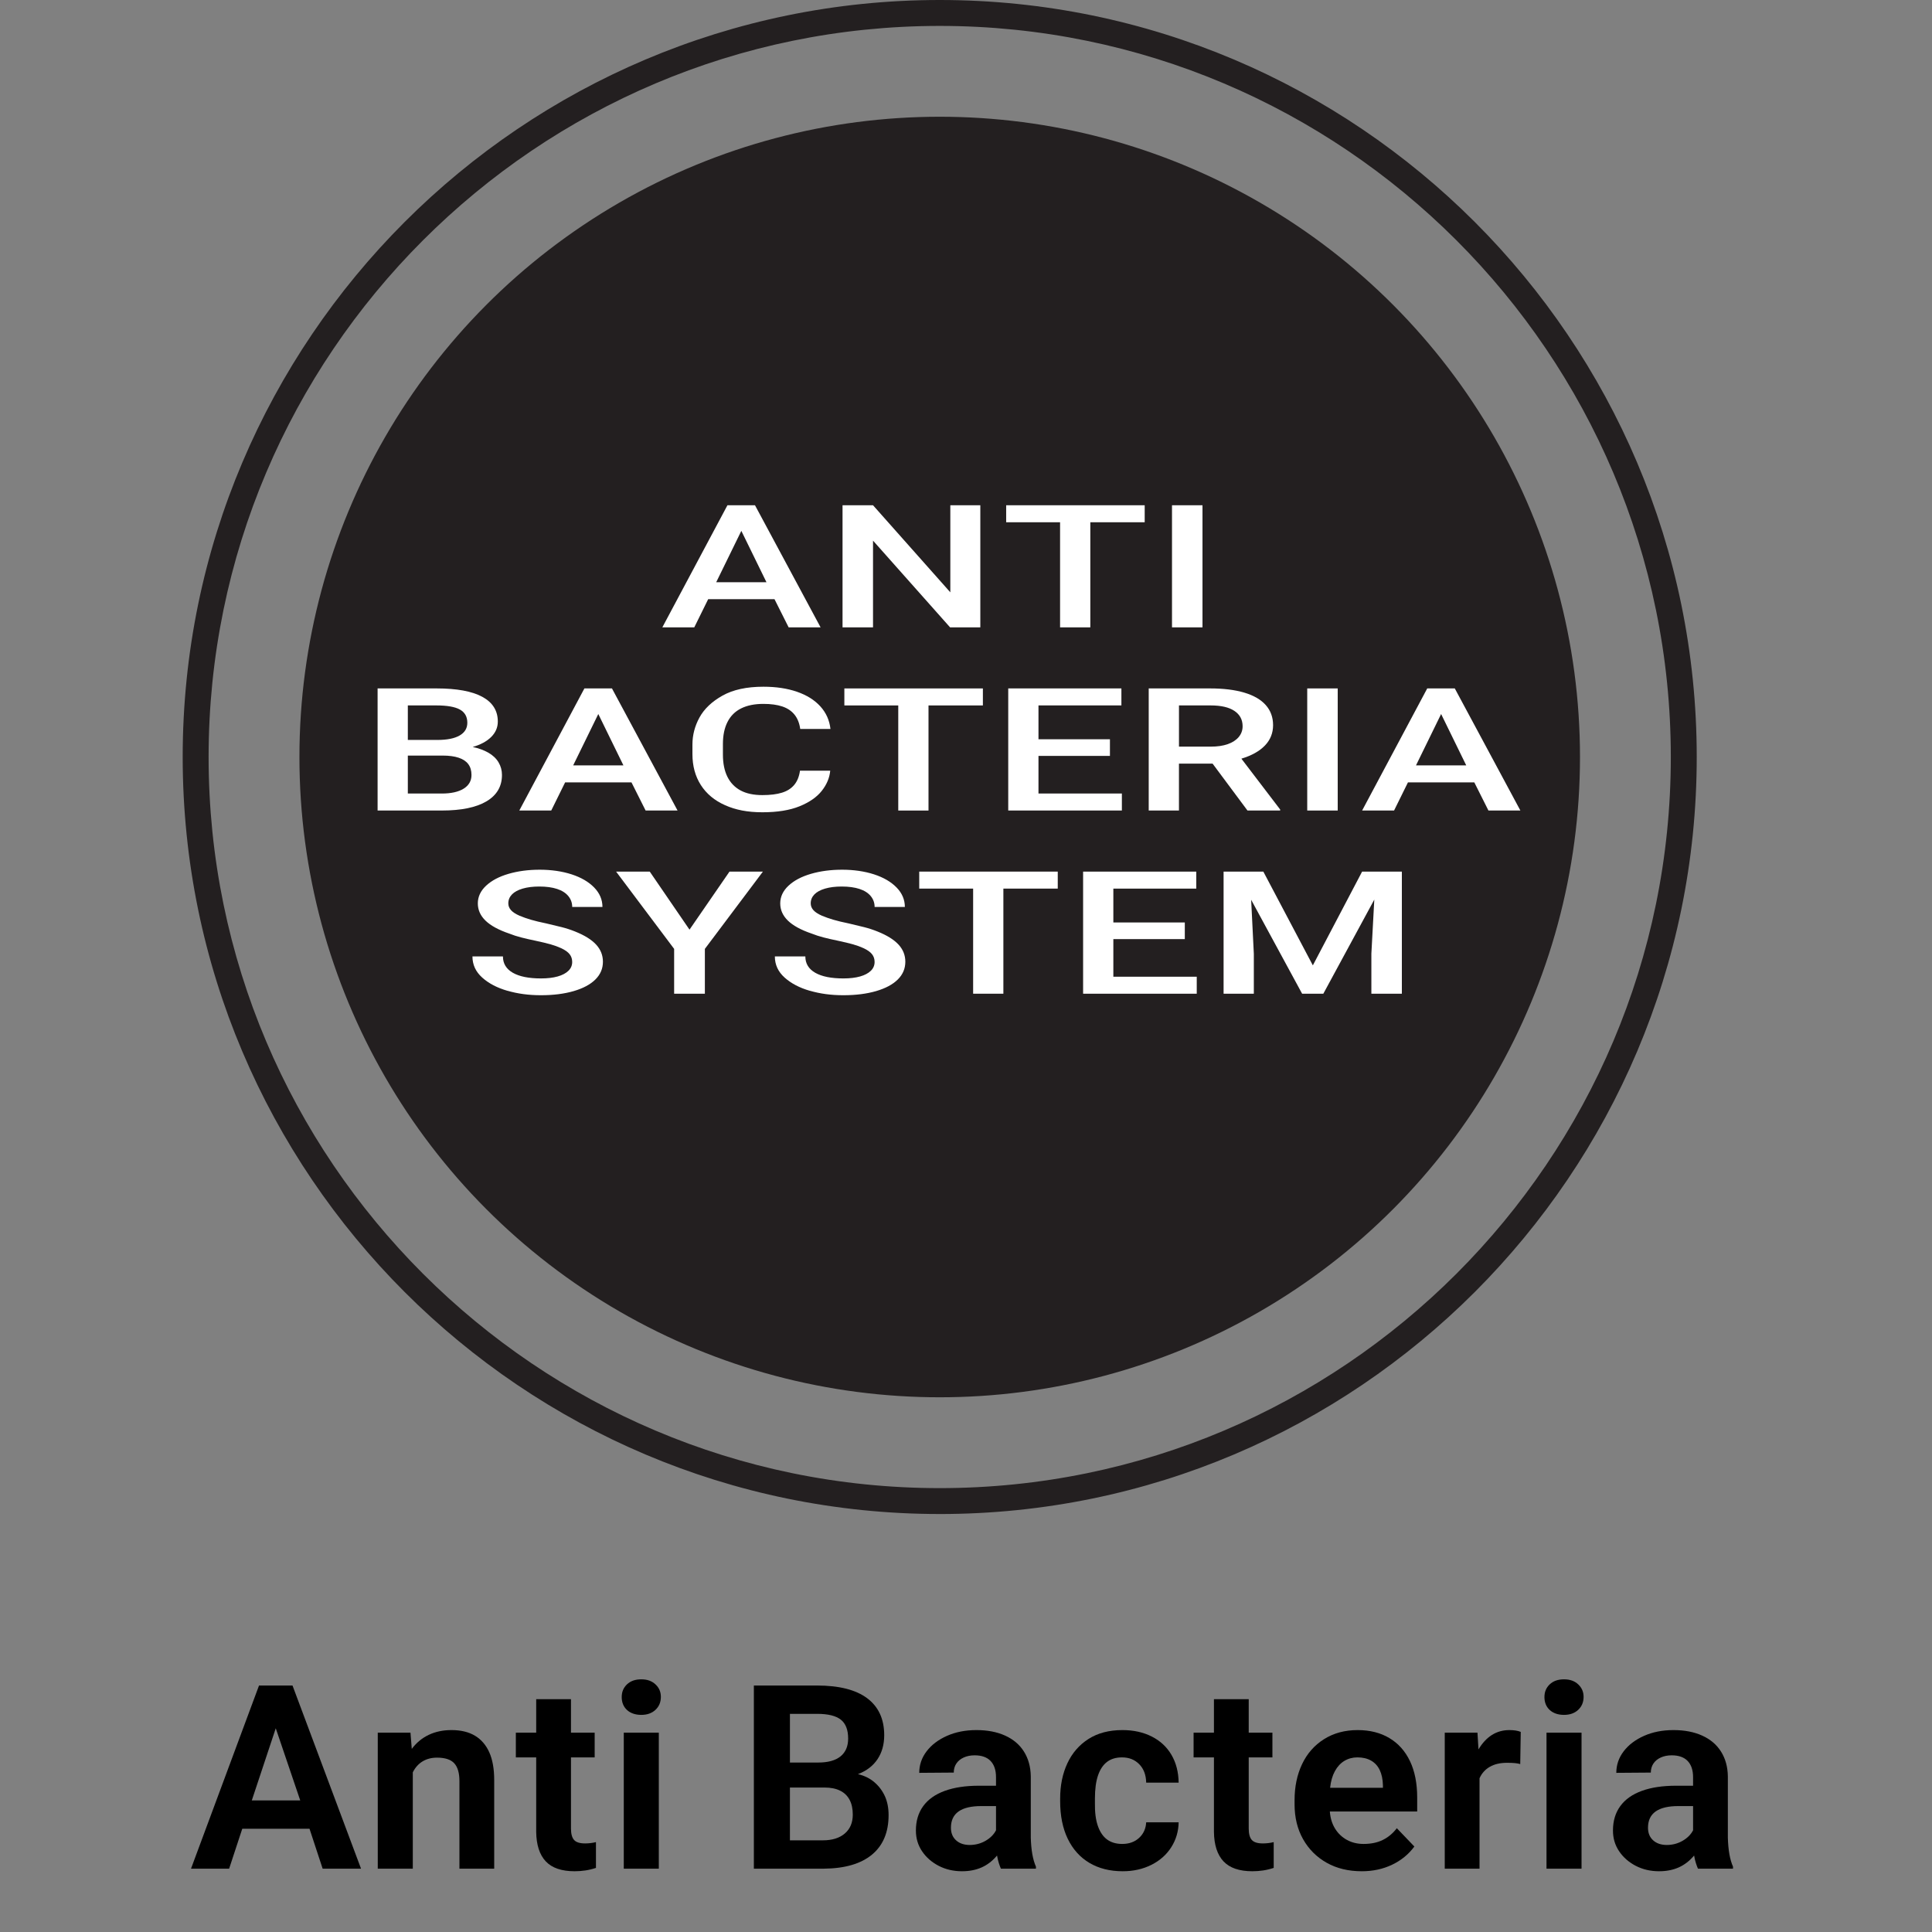
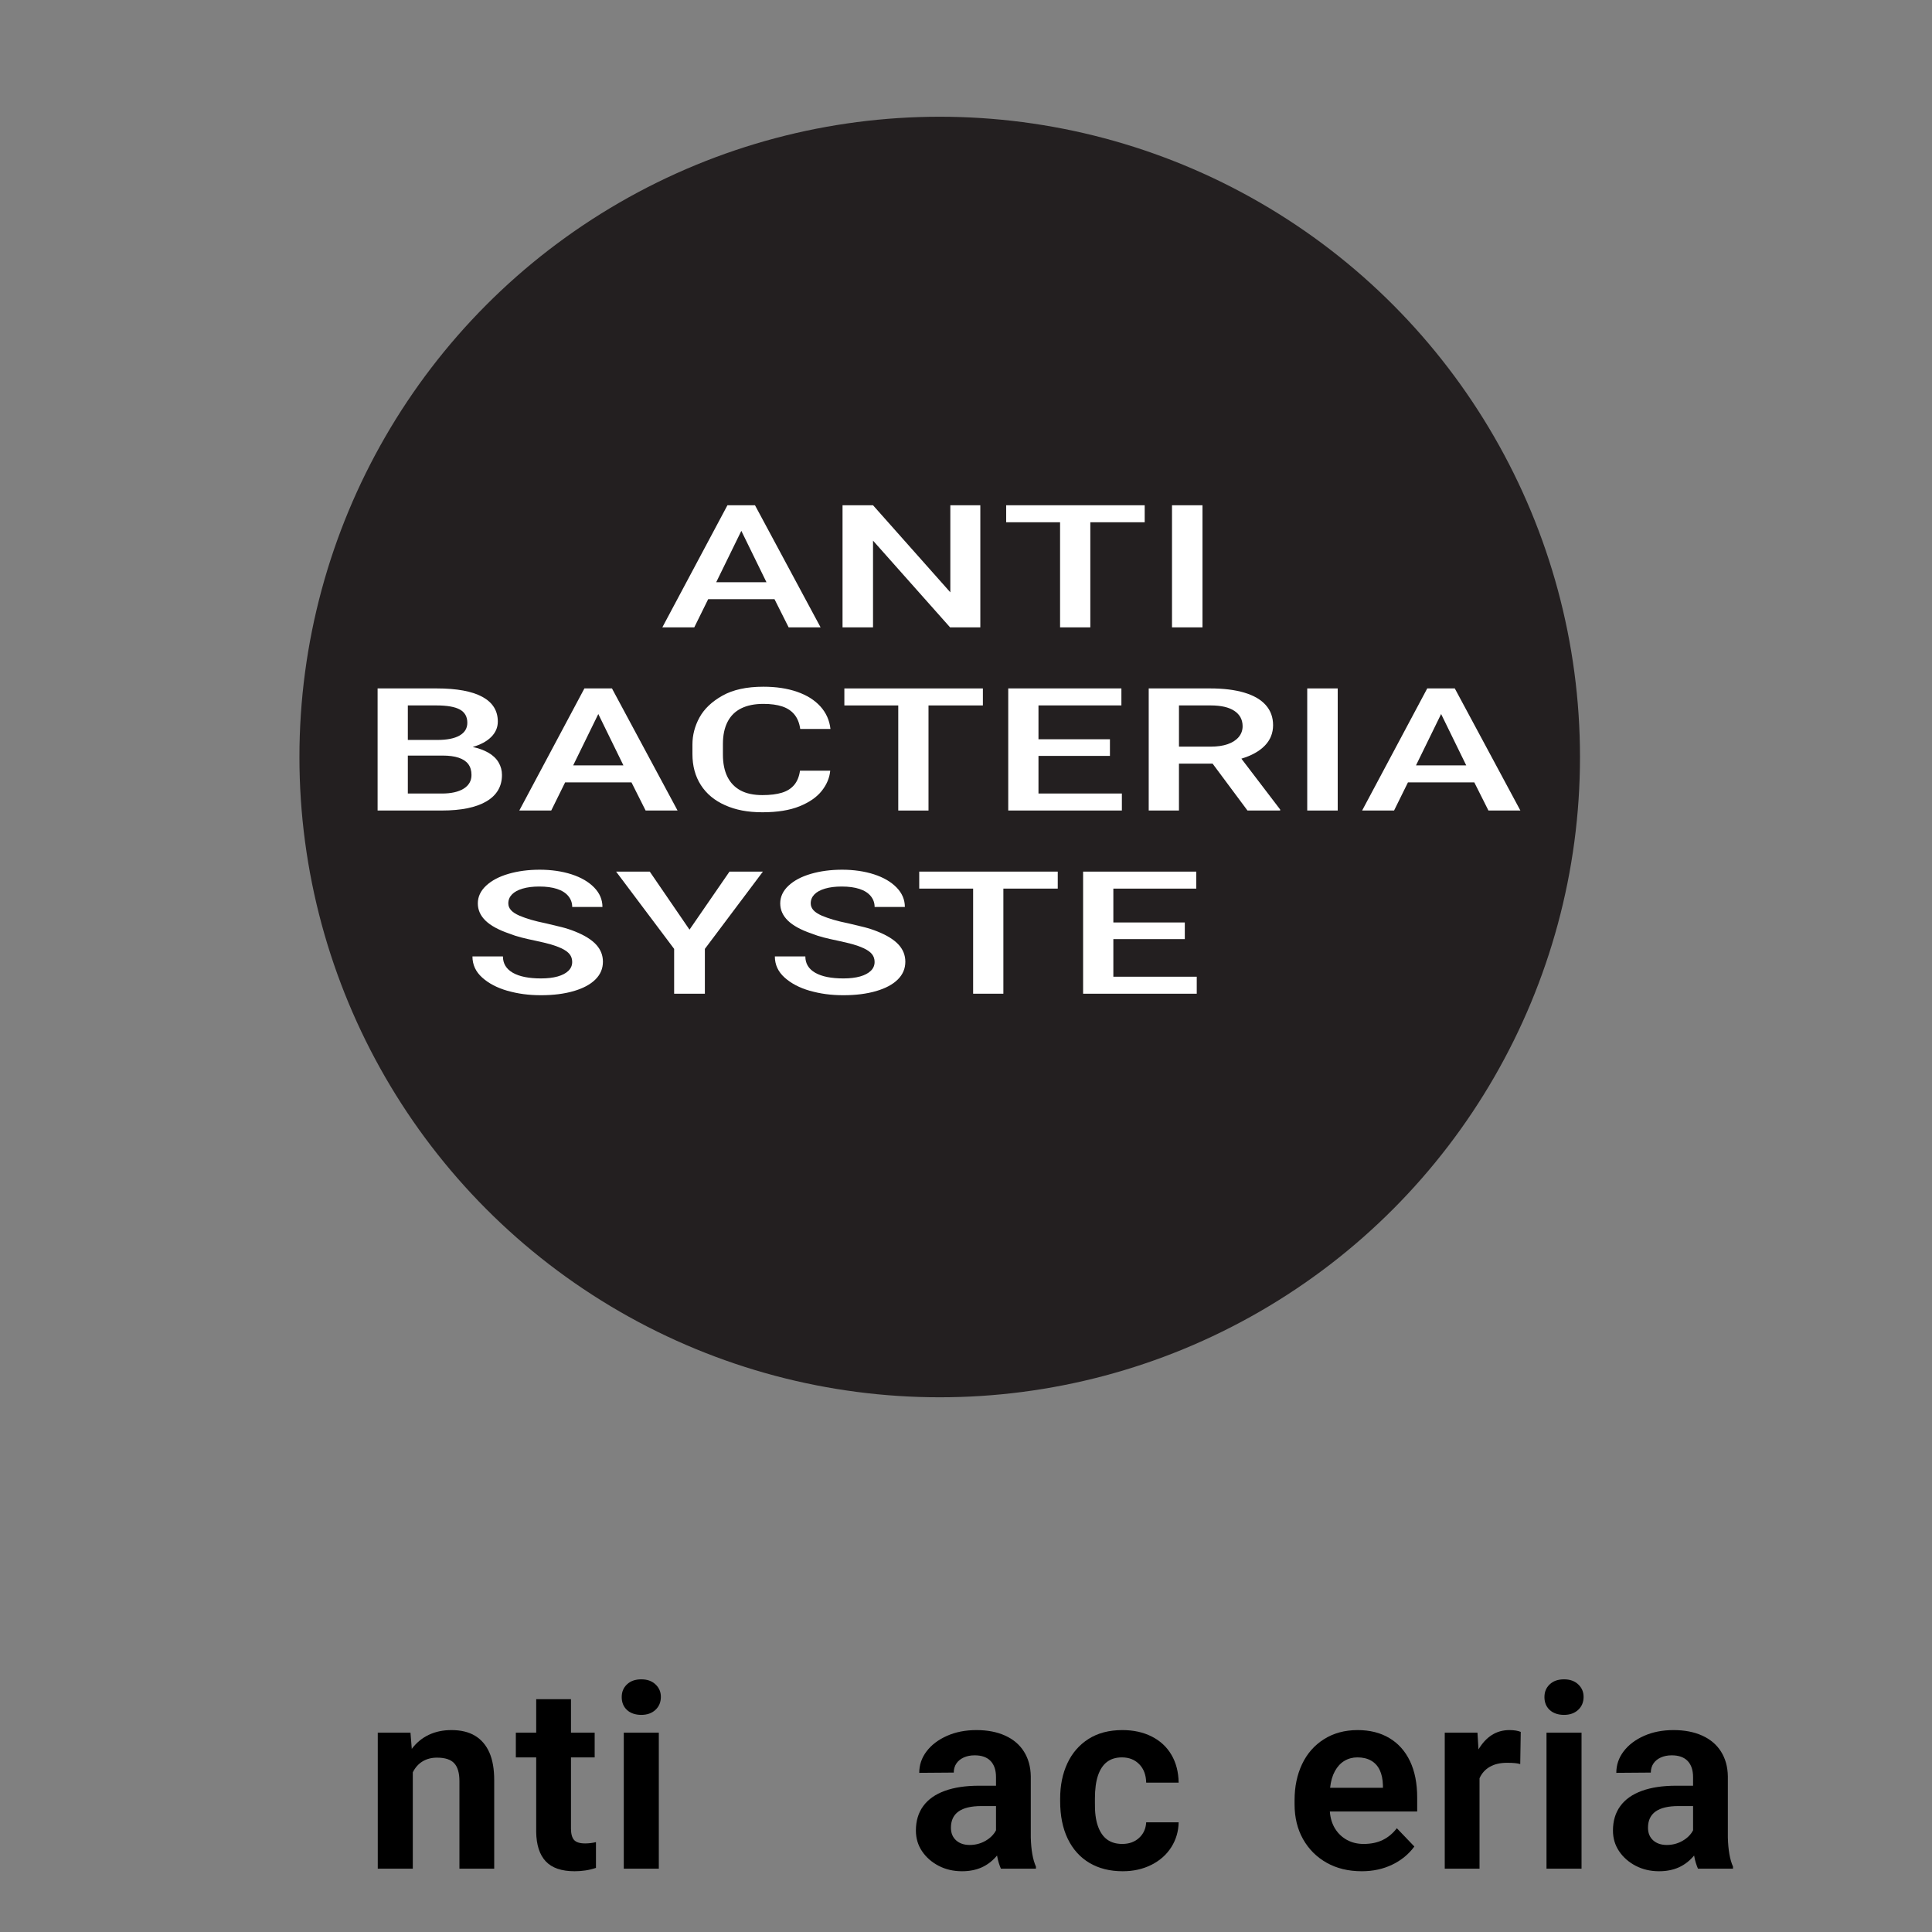
<svg xmlns="http://www.w3.org/2000/svg" id="Layer_1" version="1.1" viewBox="0 0 1500 1500">
  <rect x="0" y="0" width="1500" height="1500" fill="#808080" stroke="none" />
  <defs>
    <style>
      .st0 {
        fill: #fff;
      }

      .st1 {
        fill: #231f20;
      }
    </style>
  </defs>
  <g>
-     <path d="M201.1,1308.63h26l53.2,142.2h-29.8l-10.2-31h-52.2l-10.2,31h-29.6l52.8-142.2ZM233.1,1397.83l-19-56-18.6,56h37.6Z" />
    <path d="M293.3,1345.23h25.4l1,12.6c3.6-4.8,8-8.43,13.2-10.9,5.2-2.47,11.07-3.7,17.6-3.7,7.33,0,13.43,1.47,18.3,4.4,4.87,2.93,8.57,7.23,11.1,12.9,2.53,5.67,3.8,12.83,3.8,21.5v68.8h-27v-68c0-6.27-1.33-10.87-4-13.8-2.67-2.93-7.13-4.4-13.4-4.4-4.27,0-8,.97-11.2,2.9-3.2,1.93-5.73,4.77-7.6,8.5v74.8h-27.2v-105.6Z" />
    <path d="M423.7,1445.13c-4.8-5.13-7.27-12.77-7.4-22.9v-57.8h-15.8v-19.2h15.8v-26h27v26h18.4v19.2h-18.4v55.2c0,4.13.8,7.1,2.4,8.9,1.6,1.8,4.47,2.7,8.6,2.7,2.8,0,5.6-.33,8.4-1v20c-2.8.93-5.57,1.6-8.3,2-2.73.4-5.5.6-8.3.6-10.13,0-17.6-2.57-22.4-7.7Z" />
    <path d="M486.8,1327.63c-2.73-2.53-4.1-5.87-4.1-10s1.37-7.3,4.1-9.9c2.73-2.6,6.43-3.9,11.1-3.9s8.2,1.3,11,3.9c2.8,2.6,4.2,5.83,4.2,9.7,0,4.13-1.4,7.5-4.2,10.1-2.8,2.6-6.47,3.9-11,3.9s-8.37-1.27-11.1-3.8ZM484.3,1345.23h27.2v105.6h-27.2v-105.6Z" />
-     <path d="M585.3,1308.63h49c17.2,0,30.2,3.3,39,9.9,8.8,6.6,13.2,16.17,13.2,28.7,0,7.2-1.73,13.4-5.2,18.6-3.47,5.2-8.53,9.07-15.2,11.6,5.07,1.2,9.37,3.33,12.9,6.4,3.53,3.07,6.23,6.7,8.1,10.9,1.87,4.2,2.8,9.03,2.8,14.5,0,13.33-4.3,23.57-12.9,30.7-8.6,7.13-21.1,10.77-37.5,10.9h-54.2v-142.2ZM652.6,1363.63c3.93-3.2,5.9-7.8,5.9-13.8,0-6.8-1.9-11.7-5.7-14.7s-9.9-4.5-18.3-4.5h-21.2v37.8h22c7.6,0,13.37-1.6,17.3-4.8ZM655.9,1423.53c4.13-3.53,6.2-8.43,6.2-14.7,0-4.53-.83-8.37-2.5-11.5-1.67-3.13-4.13-5.5-7.4-7.1-3.27-1.6-7.3-2.4-12.1-2.4h-26.8v41h25.6c7.2,0,12.87-1.77,17-5.3Z" />
    <path d="M728.8,1448.63c-5.4-2.8-9.7-6.57-12.9-11.3-3.2-4.73-4.8-10.1-4.8-16.1,0-7.47,1.9-13.8,5.7-19,3.8-5.2,9.37-9.13,16.7-11.8,7.33-2.67,16.2-4,26.6-4h13.2v-6.6c0-5.47-1.4-9.67-4.2-12.6-2.8-2.93-6.93-4.4-12.4-4.4-3.2,0-6.04.57-8.5,1.7-2.47,1.13-4.37,2.7-5.7,4.7-1.33,2-2,4.33-2,7l-26.8.2c0-6.13,1.9-11.7,5.7-16.7,3.8-5,9.07-9,15.8-12,6.73-3,14.37-4.5,22.9-4.5s15.97,1.43,22.3,4.3c6.33,2.87,11.2,7,14.6,12.4,3.4,5.4,5.17,11.77,5.3,19.1v47.6c.27,9.73,1.6,17.27,4,22.6v1.6h-27.2c-.53-1.2-1.07-2.63-1.6-4.3-.53-1.67-1-3.63-1.4-5.9-3.47,4.13-7.43,7.2-11.9,9.2-4.47,2-9.57,3-15.3,3-6.67,0-12.7-1.4-18.1-4.2ZM765.1,1429.23c3.73-2.13,6.47-4.87,8.2-8.2v-18.8h-11.4c-7.87,0-13.77,1.4-17.7,4.2-3.93,2.8-5.9,7-5.9,12.6,0,4.13,1.33,7.4,4,9.8,2.67,2.4,6.2,3.6,10.6,3.6s8.47-1.07,12.2-3.2Z" />
    <path d="M845.8,1446.33c-7.27-4.33-12.87-10.57-16.8-18.7-3.93-8.13-5.9-17.87-5.9-29.2v-2c0-10.27,1.87-19.4,5.6-27.4,3.73-8,9.2-14.3,16.4-18.9,7.2-4.6,16-6.9,26.4-6.9,8.53,0,16.1,1.67,22.7,5,6.6,3.33,11.7,8.07,15.3,14.2,3.6,6.13,5.47,13.33,5.6,21.6h-25.2c-.13-6-1.93-10.77-5.4-14.3-3.47-3.53-7.93-5.3-13.4-5.3-4.67,0-8.53,1.17-11.6,3.5-3.07,2.33-5.4,5.83-7,10.5-1.6,4.67-2.4,10.67-2.4,18v3.2c-.13,7.33.63,13.37,2.3,18.1,1.67,4.73,4.07,8.23,7.2,10.5,3.13,2.27,7.03,3.4,11.7,3.4,5.33,0,9.7-1.57,13.1-4.7,3.4-3.13,5.23-7.17,5.5-12.1h25.2c-.13,7.07-2.03,13.5-5.7,19.3-3.67,5.8-8.8,10.37-15.4,13.7s-14.03,5-22.3,5c-10,0-18.63-2.17-25.9-6.5Z" />
-     <path d="M949.9,1445.13c-4.8-5.13-7.27-12.77-7.4-22.9v-57.8h-15.8v-19.2h15.8v-26h27v26h18.4v19.2h-18.4v55.2c0,4.13.8,7.1,2.4,8.9,1.6,1.8,4.47,2.7,8.6,2.7,2.8,0,5.6-.33,8.4-1v20c-2.8.93-5.57,1.6-8.3,2-2.73.4-5.5.6-8.3.6-10.13,0-17.6-2.57-22.4-7.7Z" />
    <path d="M1030,1446.23c-7.8-4.4-13.9-10.5-18.3-18.3-4.4-7.8-6.6-16.83-6.6-27.1v-3.2c0-10.4,1.93-19.7,5.8-27.9,3.87-8.2,9.53-14.67,17-19.4,7.47-4.73,16.2-7.1,26.2-7.1,9.47,0,17.67,2.07,24.6,6.2,6.93,4.13,12.27,10.1,16,17.9,3.73,7.8,5.6,17.23,5.6,28.3v10.8h-67.8v.2c.4,5.07,1.77,9.47,4.1,13.2,2.33,3.73,5.4,6.63,9.2,8.7,3.8,2.07,8.1,3.1,12.9,3.1,5.73,0,10.7-1.03,14.9-3.1,4.2-2.07,7.83-5.1,10.9-9.1l13.6,14.2c-4.4,6-10.13,10.7-17.2,14.1-7.07,3.4-14.93,5.1-23.6,5.1-10.4,0-19.5-2.2-27.3-6.6ZM1073.7,1388.03v-2c-.13-4.67-.97-8.6-2.5-11.8-1.53-3.2-3.77-5.63-6.7-7.3-2.93-1.67-6.47-2.5-10.6-2.5-3.73,0-7.1.9-10.1,2.7s-5.47,4.47-7.4,8c-1.93,3.53-3.17,7.83-3.7,12.9h41Z" />
    <path d="M1121.7,1345.23h25.4l.8,13c2.93-4.93,6.4-8.67,10.4-11.2,4-2.53,8.53-3.8,13.6-3.8,3.6,0,6.53.47,8.8,1.4l-.4,25c-2-.67-5.4-1-10.2-1-5.33,0-9.8,1.03-13.4,3.1-3.6,2.07-6.27,5.03-8,8.9v70.2h-27v-105.6Z" />
    <path d="M1203.2,1327.63c-2.73-2.53-4.1-5.87-4.1-10s1.37-7.3,4.1-9.9c2.73-2.6,6.43-3.9,11.1-3.9s8.2,1.3,11,3.9c2.8,2.6,4.2,5.83,4.2,9.7,0,4.13-1.4,7.5-4.2,10.1-2.8,2.6-6.47,3.9-11,3.9s-8.37-1.27-11.1-3.8ZM1200.7,1345.23h27.2v105.6h-27.2v-105.6Z" />
    <path d="M1270,1448.63c-5.4-2.8-9.7-6.57-12.9-11.3-3.2-4.73-4.8-10.1-4.8-16.1,0-7.47,1.9-13.8,5.7-19,3.8-5.2,9.37-9.13,16.7-11.8,7.33-2.67,16.2-4,26.6-4h13.2v-6.6c0-5.47-1.4-9.67-4.2-12.6-2.8-2.93-6.93-4.4-12.4-4.4-3.2,0-6.04.57-8.5,1.7-2.47,1.13-4.37,2.7-5.7,4.7-1.33,2-2,4.33-2,7l-26.8.2c0-6.13,1.9-11.7,5.7-16.7,3.8-5,9.07-9,15.8-12,6.73-3,14.37-4.5,22.9-4.5s15.97,1.43,22.3,4.3c6.33,2.87,11.2,7,14.6,12.4,3.4,5.4,5.17,11.77,5.3,19.1v47.6c.27,9.73,1.6,17.27,4,22.6v1.6h-27.2c-.53-1.2-1.07-2.63-1.6-4.3-.53-1.67-1-3.63-1.4-5.9-3.47,4.13-7.43,7.2-11.9,9.2-4.47,2-9.57,3-15.3,3-6.67,0-12.7-1.4-18.1-4.2ZM1306.3,1429.23c3.73-2.13,6.47-4.87,8.2-8.2v-18.8h-11.4c-7.87,0-13.77,1.4-17.7,4.2-3.93,2.8-5.9,7-5.9,12.6,0,4.13,1.33,7.4,4,9.8,2.67,2.4,6.2,3.6,10.6,3.6s8.47-1.07,12.2-3.2Z" />
  </g>
  <g>
    <circle class="st1" cx="729.59" cy="587.74" r="497.11" />
-     <path class="st1" d="M729.6,1175.48c-324.09,0-587.76-263.66-587.76-587.74S405.51,0,729.6,0s587.74,263.66,587.74,587.75-263.65,587.74-587.74,587.74ZM729.6,20.12c-312.99,0-567.64,254.64-567.64,567.63s254.65,567.62,567.64,567.62,567.62-254.63,567.62-567.62S1042.58,20.12,729.6,20.12Z" />
    <g>
      <path class="st0" d="M564.77,392.28h21.4l50.93,94.8h-24.8l-10.98-21.87h-51.5l-10.79,21.87h-24.8l50.55-94.8ZM595.07,452.02l-19.5-39.87-19.5,39.87h39Z" />
      <path class="st0" d="M654.14,392.28h23.67l60.02,67.6v-67.6h23.29v94.8h-23.48l-59.83-67.34v67.34h-23.67v-94.8Z" />
      <path class="st0" d="M823.03,405.48h-41.84v-13.2h107.55v13.2h-42.22v81.6h-23.48v-81.6Z" />
      <path class="st0" d="M909.94,392.28h23.67v94.8h-23.67v-94.8Z" />
      <path class="st0" d="M293.16,534.49h45.82c15.65,0,27.48,2.18,35.5,6.53,8.01,4.36,12.02,10.76,12.02,19.2,0,4.53-1.7,8.51-5.11,11.93-3.41,3.42-8.21,6.02-14.39,7.8,4.67.98,8.74,2.47,12.21,4.47,3.47,2,6.09,4.49,7.86,7.47,1.77,2.98,2.65,6.25,2.65,9.8,0,8.89-4.01,15.71-12.02,20.47-8.02,4.76-19.6,7.13-34.74,7.13h-49.8v-94.8ZM356.87,571.03c3.98-2.31,5.96-5.6,5.96-9.87,0-4.71-1.93-8.13-5.77-10.27-3.85-2.13-9.94-3.2-18.27-3.2h-22.15v26.8h22.91c7.57,0,13.35-1.15,17.33-3.47ZM360,612.3c4.04-2.53,6.06-6.07,6.06-10.6,0-3.38-.82-6.18-2.46-8.4-1.64-2.22-4.14-3.89-7.48-5-3.35-1.11-7.48-1.67-12.4-1.67h-27.08v29.47h26.32c7.32,0,13-1.27,17.04-3.8Z" />
      <path class="st0" d="M453.72,534.49h21.4l50.93,94.8h-24.8l-10.98-21.87h-51.5l-10.79,21.87h-24.8l50.55-94.8ZM484.02,594.23l-19.5-39.87-19.5,39.87h39Z" />
      <path class="st0" d="M562.97,625.17c-8.21-3.64-14.48-8.87-18.84-15.67-4.36-6.8-6.53-14.82-6.53-24.07v-7.33c0-7.38,1.83-14.4,5.49-21.07,3.66-6.67,9.59-12.31,17.8-16.93,8.2-4.62,18.81-6.93,31.81-6.93,9.85,0,18.56,1.31,26.13,3.93,7.57,2.62,13.6,6.4,18.08,11.33,4.48,4.93,7.1,10.78,7.86,17.53h-23.48c-.63-4.53-2.12-8.24-4.45-11.13-2.34-2.89-5.49-5-9.47-6.33-3.98-1.33-8.87-2-14.67-2-6.82,0-12.56,1.16-17.23,3.47-4.67,2.31-8.21,5.8-10.6,10.47-2.4,4.67-3.6,10.38-3.6,17.13v8.27c0,6.85,1.17,12.6,3.5,17.27,2.33,4.67,5.74,8.2,10.22,10.6,4.48,2.4,10.13,3.6,16.95,3.6,6.06,0,11.11-.62,15.15-1.87,4.04-1.24,7.22-3.27,9.56-6.07,2.33-2.8,3.82-6.47,4.45-11h23.48c-.51,5.51-2.68,10.71-6.53,15.6-3.85,4.89-9.59,8.89-17.23,12-7.64,3.11-17.26,4.67-28.87,4.67s-20.77-1.82-28.97-5.47Z" />
      <path class="st0" d="M697.4,547.7h-41.84v-13.2h107.55v13.2h-42.22v81.6h-23.48v-81.6Z" />
      <path class="st0" d="M782.8,534.49h87.85v13.2h-64.38v26.27h55.48v12.93h-55.48v29.2h64.75v13.2h-88.23v-94.8Z" />
      <path class="st0" d="M891.86,534.49h47.71c10.35,0,19.19,1.09,26.51,3.27,7.32,2.18,12.88,5.4,16.66,9.67,3.79,4.27,5.68,9.47,5.68,15.6s-2.12,11.4-6.34,15.8c-4.23,4.4-10.32,7.8-18.27,10.2l30.11,39.47v.8h-25.37l-27.08-36.4h-26.13v36.4h-23.48v-94.8ZM953.21,577.76c3.66-1.29,6.5-3.13,8.52-5.53,2.02-2.4,3.03-5.2,3.03-8.4,0-5.07-2.12-9.02-6.34-11.87-4.23-2.84-10.38-4.27-18.46-4.27h-24.61v32h24.61c5.17,0,9.59-.64,13.25-1.93Z" />
      <path class="st0" d="M1014.93,534.49h23.67v94.8h-23.67v-94.8Z" />
      <path class="st0" d="M1108.09,534.49h21.4l50.93,94.8h-24.8l-10.98-21.87h-51.5l-10.79,21.87h-24.8l50.55-94.8ZM1138.38,594.23l-19.5-39.87-19.5,39.87h39Z" />
      <path class="st0" d="M393.98,769.25c-8.02-2.31-14.55-5.73-19.6-10.27-5.05-4.53-7.57-10-7.57-16.4h23.67c0,5.51,2.56,9.73,7.67,12.67,5.11,2.93,12.4,4.4,21.87,4.4,5.05,0,9.37-.51,12.97-1.53,3.6-1.02,6.37-2.49,8.33-4.4,1.96-1.91,2.93-4.2,2.93-6.87,0-2.31-.66-4.31-1.99-6-1.33-1.69-3.5-3.24-6.53-4.67-2.53-1.15-5.27-2.15-8.24-3-2.97-.84-6.98-1.8-12.02-2.87-3.91-.8-7.51-1.62-10.79-2.47-3.28-.84-6.38-1.84-9.28-3-8.33-2.84-14.48-6.2-18.46-10.07-3.98-3.87-5.96-8.33-5.96-13.4s2.14-9.73,6.44-13.73c4.29-4,10.1-7.07,17.42-9.2,7.32-2.13,15.4-3.2,24.24-3.2s17.33,1.2,24.71,3.6c7.38,2.4,13.22,5.8,17.51,10.2,4.29,4.4,6.44,9.45,6.44,15.13h-23.48c0-3.2-1.01-6.02-3.03-8.47-2.02-2.44-4.92-4.29-8.71-5.53-3.79-1.24-8.4-1.87-13.82-1.87-4.92,0-9.22.53-12.88,1.6-3.66,1.07-6.44,2.58-8.33,4.53-1.89,1.96-2.84,4.27-2.84,6.93,0,1.96.69,3.71,2.08,5.27,1.39,1.56,3.6,3,6.63,4.33,2.78,1.16,5.74,2.2,8.9,3.13,3.15.93,7.13,1.89,11.93,2.87,4.29.98,8.27,1.93,11.93,2.87,3.66.93,7.13,2.07,10.41,3.4,7.32,2.93,12.75,6.31,16.28,10.13,3.53,3.82,5.3,8.27,5.3,13.33,0,5.33-1.96,9.93-5.87,13.8-3.91,3.87-9.53,6.87-16.85,9-7.32,2.13-15.78,3.2-25.37,3.2s-18.02-1.16-26.03-3.47Z" />
      <path class="st0" d="M523.4,736.71l-45.06-60h26.13l30.86,45.07,31.05-45.07h25.94l-45.06,60v34.8h-23.86v-34.8Z" />
      <path class="st0" d="M628.77,769.25c-8.02-2.31-14.55-5.73-19.6-10.27-5.05-4.53-7.57-10-7.57-16.4h23.67c0,5.51,2.56,9.73,7.67,12.67,5.11,2.93,12.4,4.4,21.87,4.4,5.05,0,9.37-.51,12.97-1.53,3.6-1.02,6.37-2.49,8.33-4.4,1.96-1.91,2.93-4.2,2.93-6.87,0-2.31-.66-4.31-1.99-6-1.33-1.69-3.5-3.24-6.53-4.67-2.53-1.15-5.27-2.15-8.24-3-2.97-.84-6.98-1.8-12.02-2.87-3.91-.8-7.51-1.62-10.79-2.47-3.28-.84-6.38-1.84-9.28-3-8.33-2.84-14.48-6.2-18.46-10.07-3.98-3.87-5.96-8.33-5.96-13.4s2.14-9.73,6.44-13.73c4.29-4,10.1-7.07,17.42-9.2,7.32-2.13,15.4-3.2,24.24-3.2s17.33,1.2,24.71,3.6c7.38,2.4,13.22,5.8,17.51,10.2,4.29,4.4,6.44,9.45,6.44,15.13h-23.48c0-3.2-1.01-6.02-3.03-8.47-2.02-2.44-4.92-4.29-8.71-5.53-3.79-1.24-8.4-1.87-13.82-1.87-4.92,0-9.22.53-12.88,1.6-3.66,1.07-6.44,2.58-8.33,4.53-1.89,1.96-2.84,4.27-2.84,6.93,0,1.96.69,3.71,2.08,5.27,1.39,1.56,3.6,3,6.63,4.33,2.78,1.16,5.74,2.2,8.9,3.13,3.15.93,7.13,1.89,11.93,2.87,4.29.98,8.27,1.93,11.93,2.87,3.66.93,7.13,2.07,10.41,3.4,7.32,2.93,12.75,6.31,16.28,10.13,3.53,3.82,5.3,8.27,5.3,13.33,0,5.33-1.96,9.93-5.87,13.8-3.91,3.87-9.53,6.87-16.85,9-7.32,2.13-15.78,3.2-25.37,3.2s-18.02-1.16-26.03-3.47Z" />
      <path class="st0" d="M755.53,689.91h-41.84v-13.2h107.55v13.2h-42.22v81.6h-23.48v-81.6Z" />
      <path class="st0" d="M840.93,676.71h87.85v13.2h-64.38v26.27h55.48v12.93h-55.48v29.2h64.75v13.2h-88.23v-94.8Z" />
-       <path class="st0" d="M949.99,676.71h30.86l38.44,72.8,38.25-72.8h30.86v94.8h-23.67v-31.07l2.27-42-39.57,73.07h-16.47l-39.57-72.94,2.08,42v30.93h-23.48v-94.8Z" />
    </g>
  </g>
</svg>